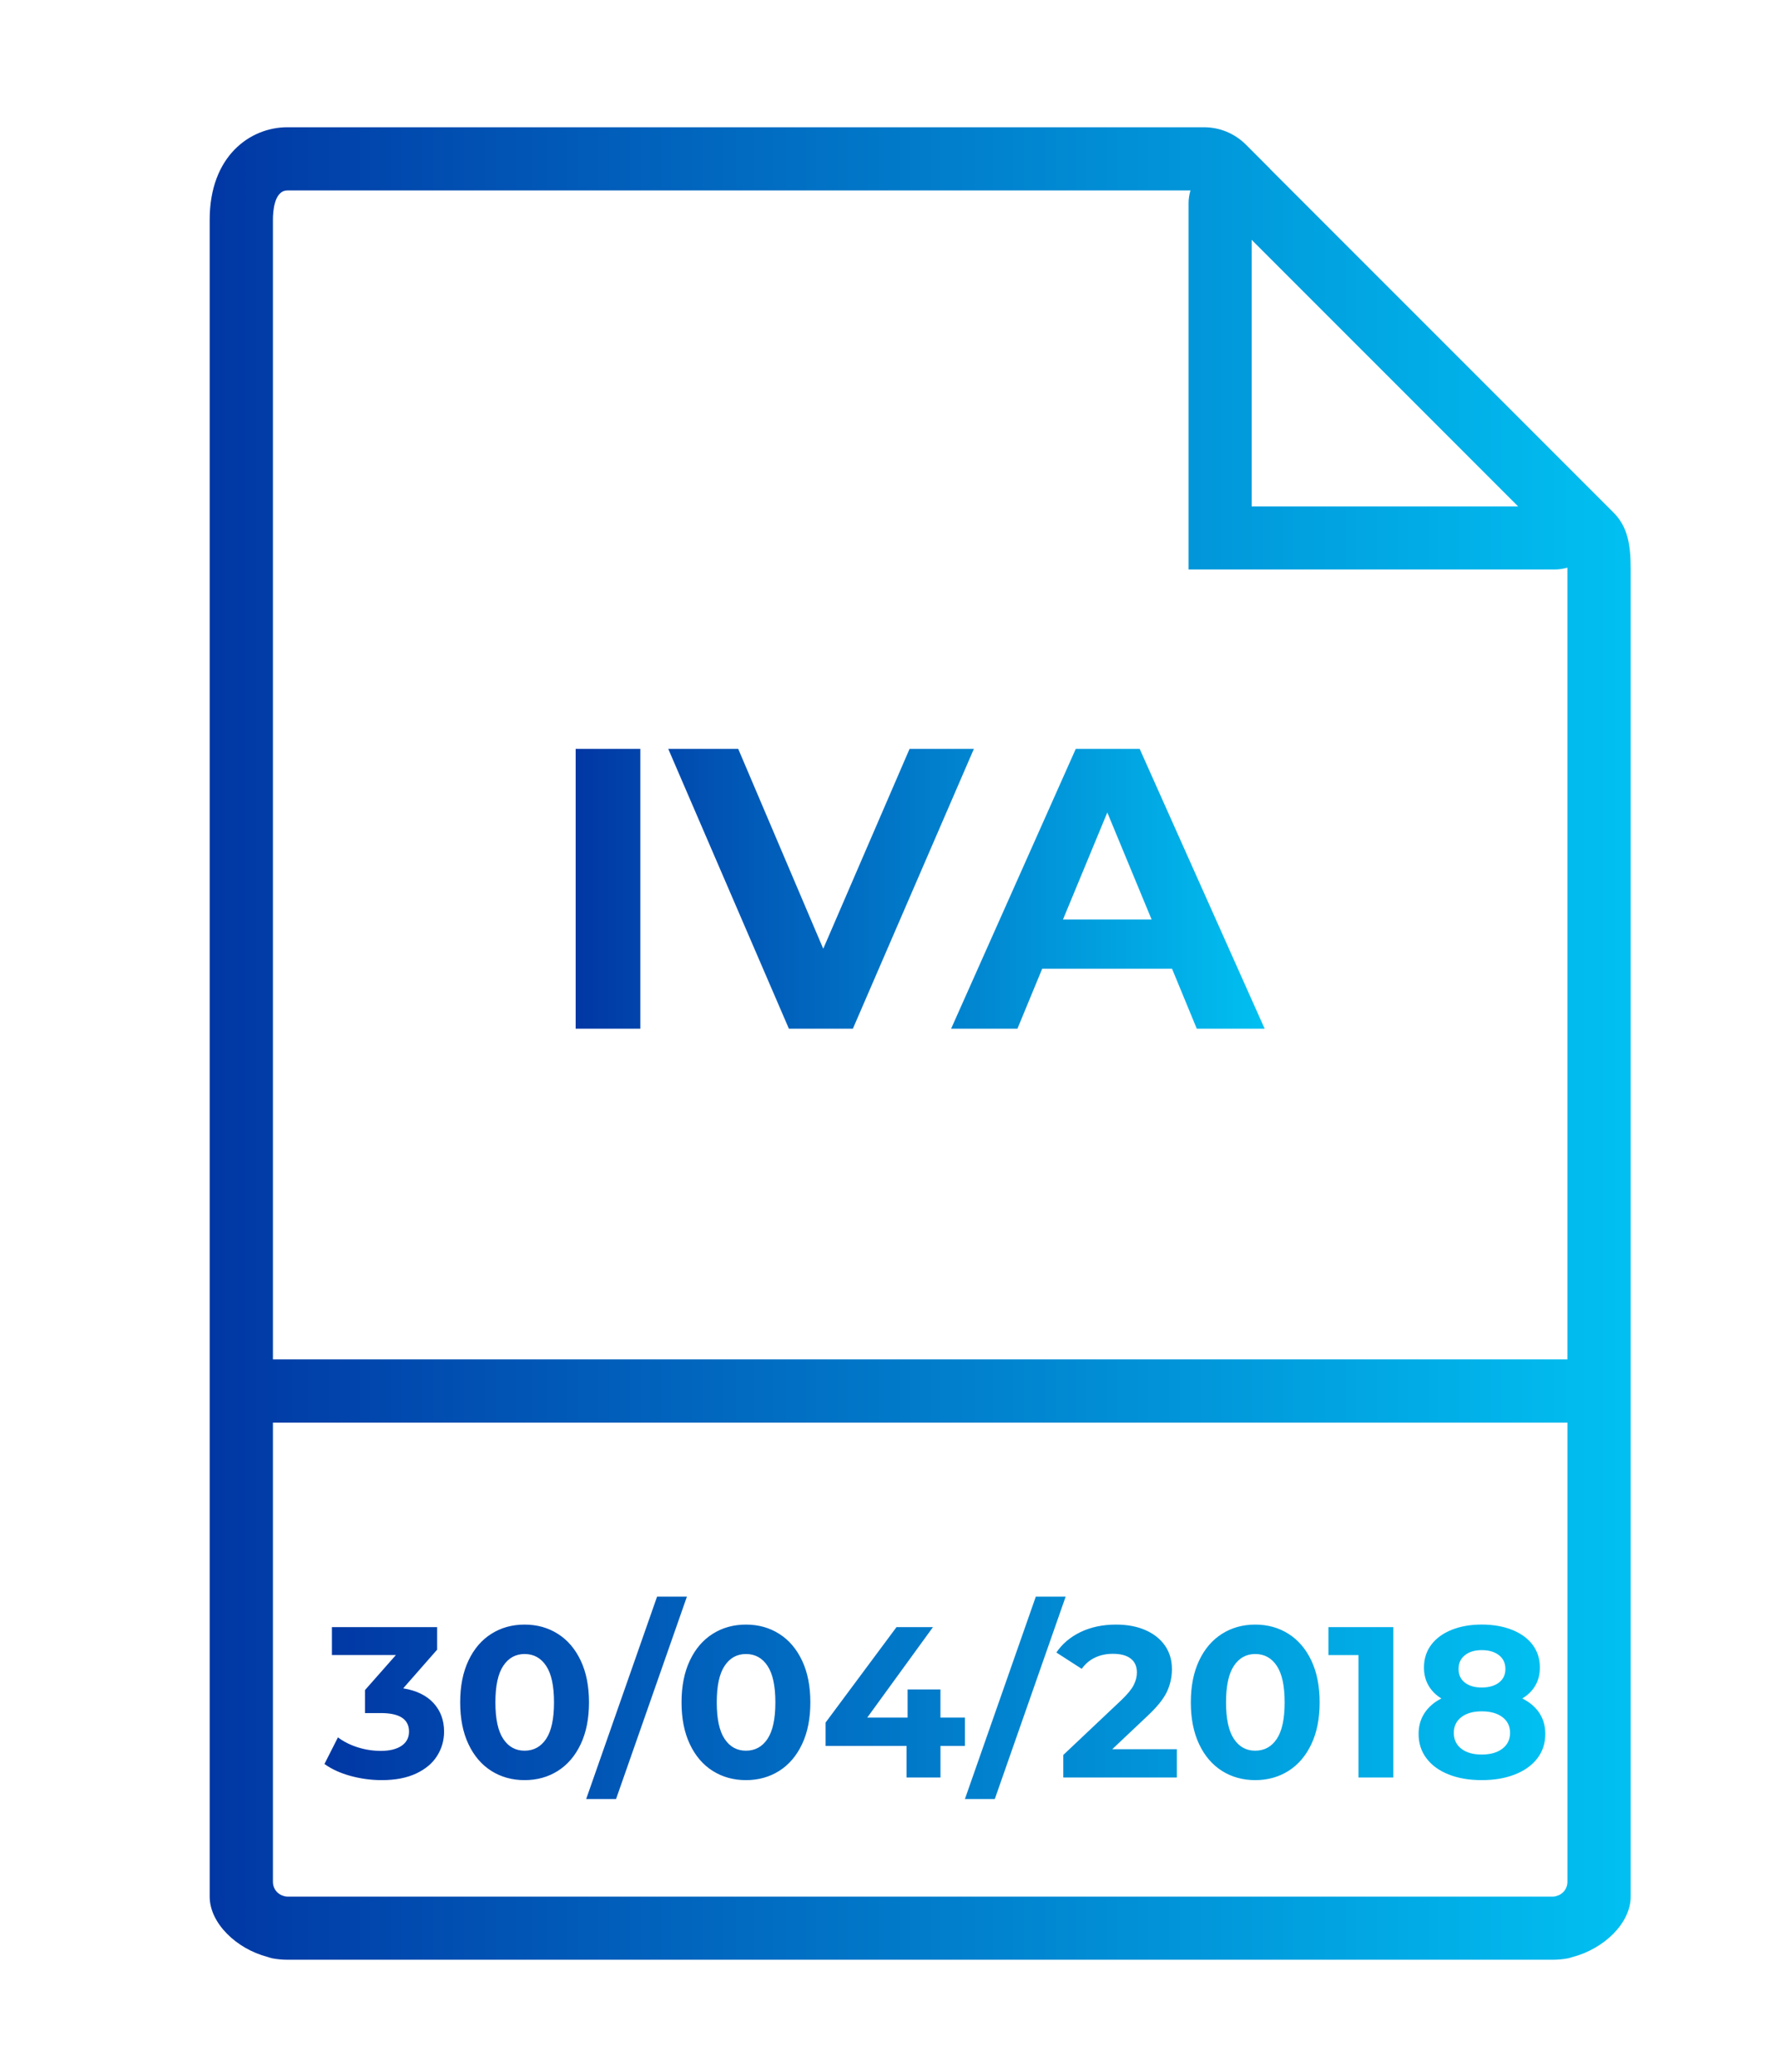
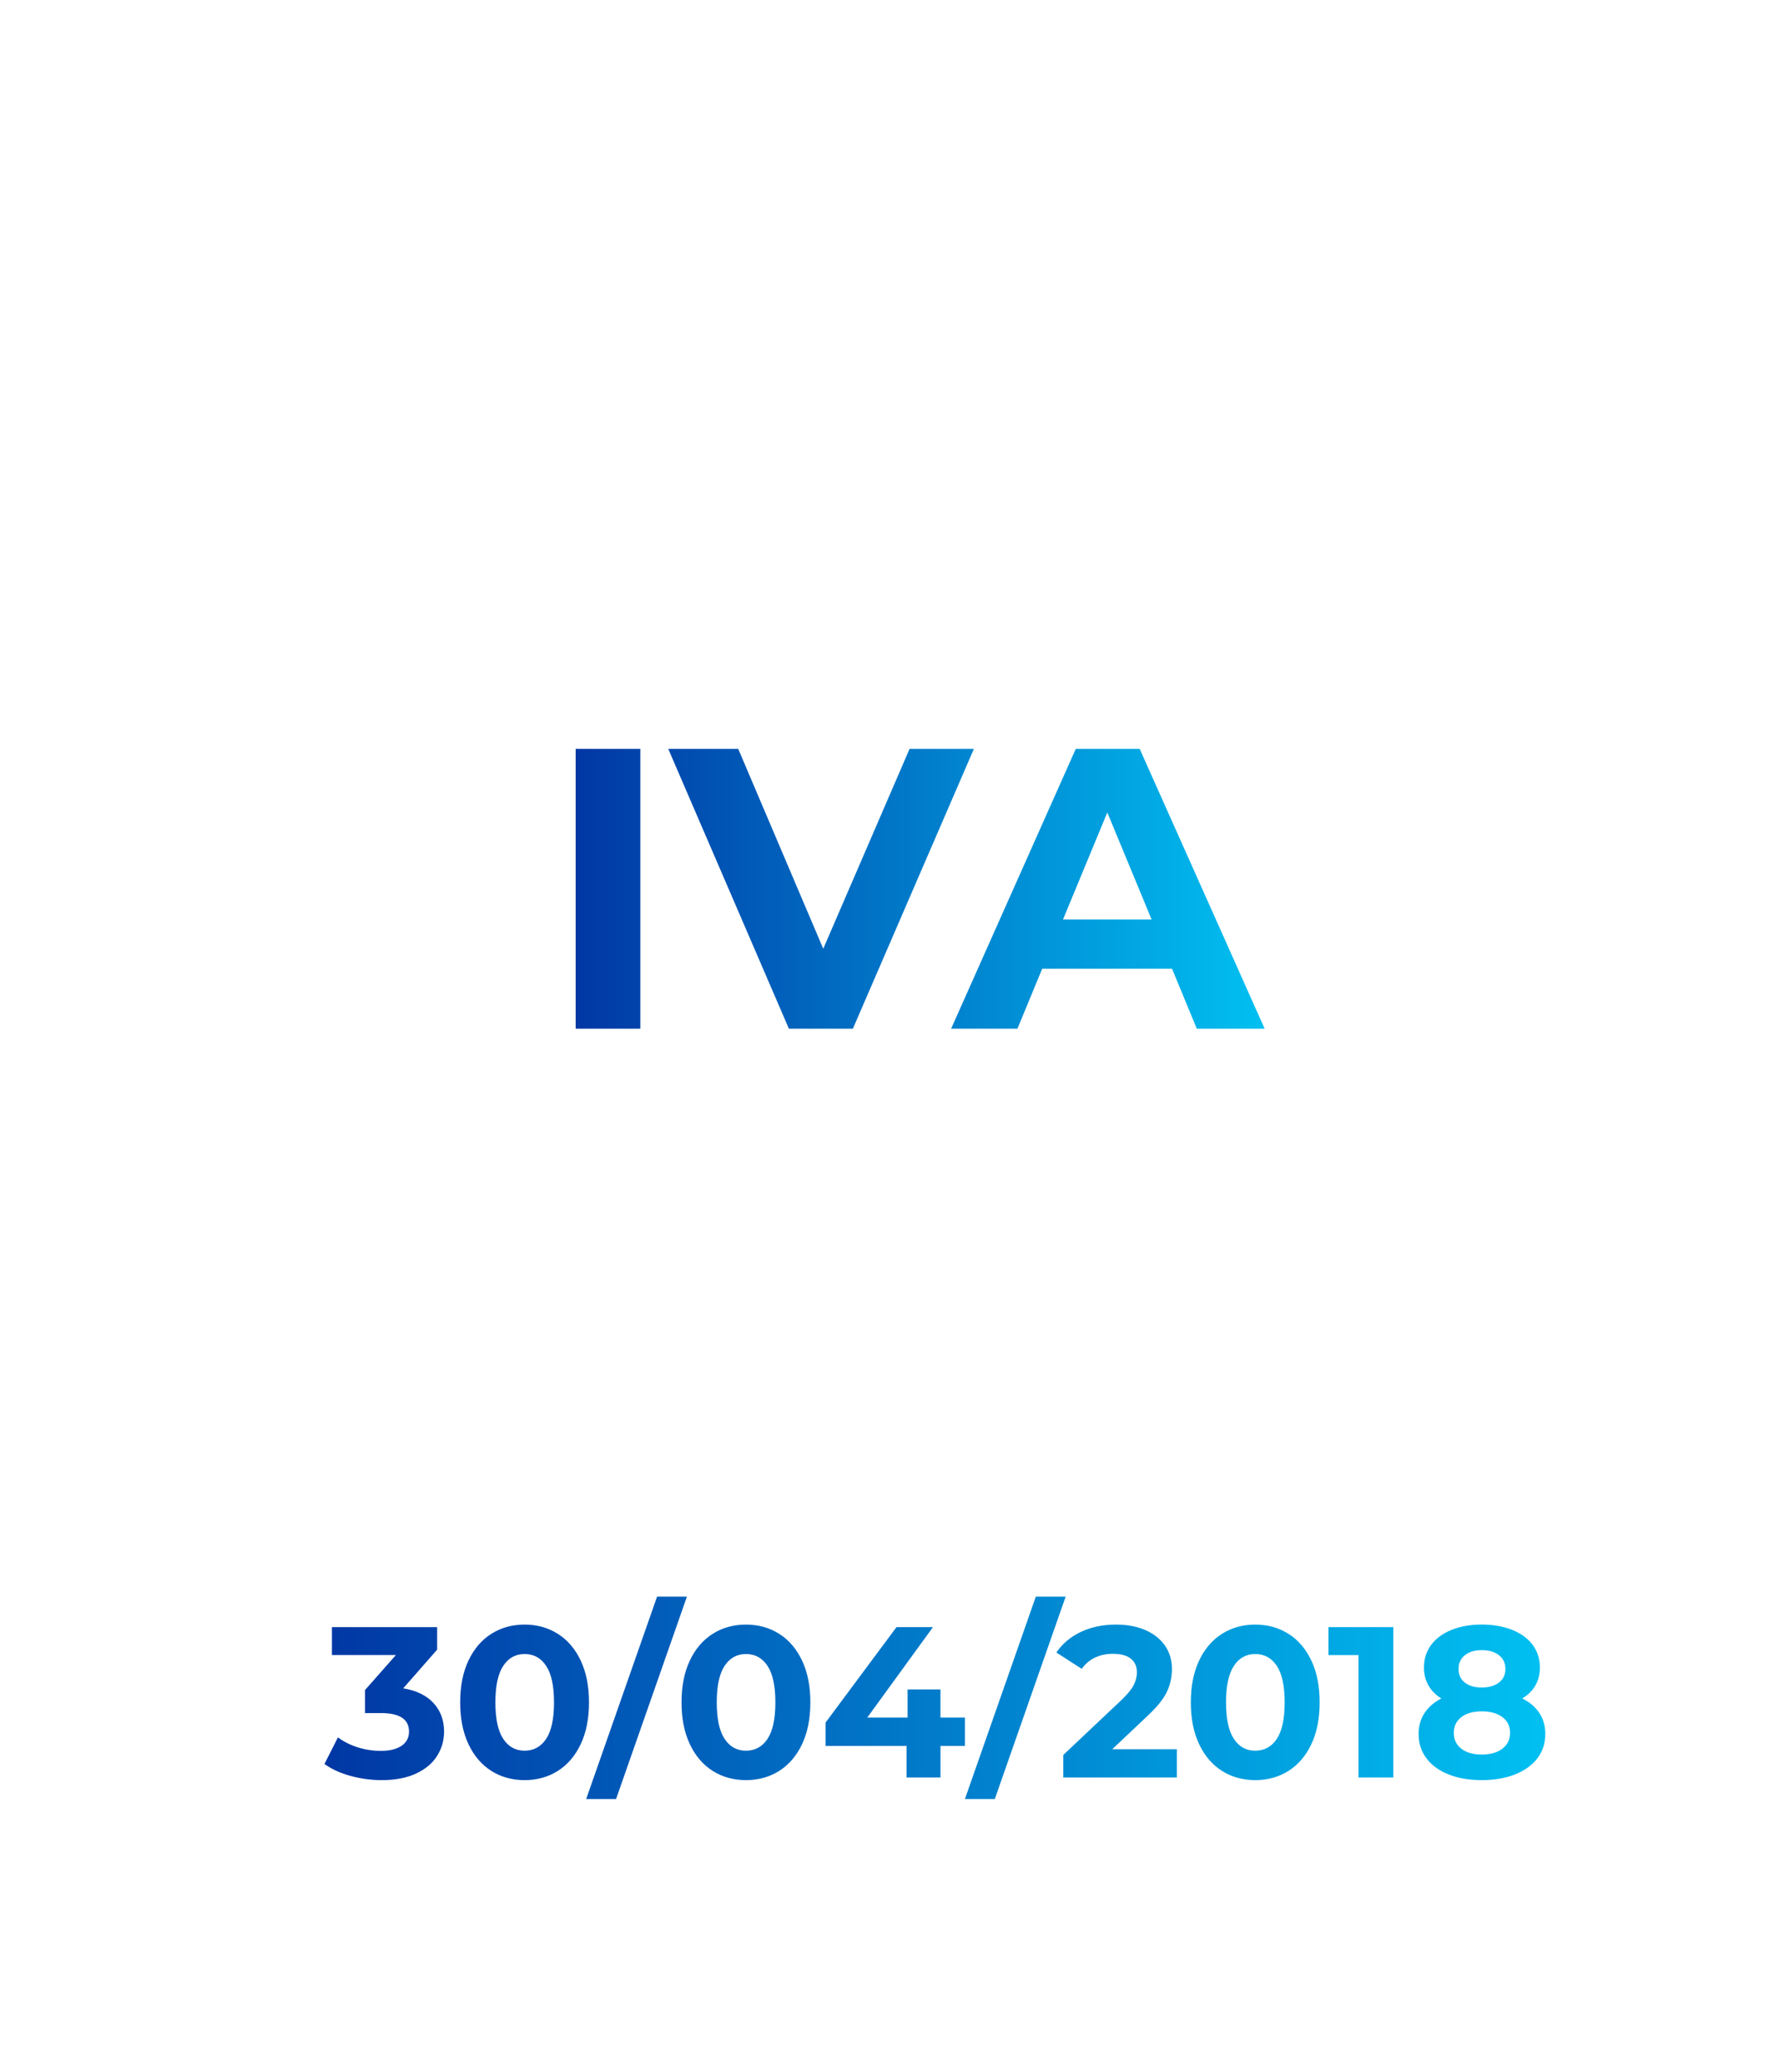
<svg xmlns="http://www.w3.org/2000/svg" version="1.1" id="Livello_1" x="0px" y="0px" width="58px" height="67.504px" viewBox="215.249 203.914 58 67.504" enable-background="new 215.249 203.914 58 67.504" xml:space="preserve">
  <linearGradient id="SVGID_1_" gradientUnits="userSpaceOnUse" x1="234.017" y1="232.873" x2="256.481" y2="232.873">
    <stop offset="0" style="stop-color:#0137A4" />
    <stop offset="1" style="stop-color:#01C0F1" />
  </linearGradient>
  <path fill="url(#SVGID_1_)" d="M234.017,228.315h2.108v9.117h-2.108V228.315z M247,228.315l-3.945,9.117h-2.086l-3.933-9.117h2.281  l2.772,6.512l2.814-6.512H247z M253.461,235.479h-4.234l-0.807,1.953h-2.162l4.064-9.117h2.084l4.074,9.117h-2.213L253.461,235.479z   M252.795,233.875l-1.445-3.488l-1.445,3.488H252.795z" />
  <linearGradient id="SVGID_2_" gradientUnits="userSpaceOnUse" x1="222.085" y1="237.913" x2="268.413" y2="237.913">
    <stop offset="0" style="stop-color:#0137A4" />
    <stop offset="1" style="stop-color:#01C0F1" />
  </linearGradient>
-   <path fill="url(#SVGID_2_)" d="M267.845,220.606l-11.186-11.184c0-0.005,0-0.005,0-0.005l-0.793-0.794  c-0.367-0.362-0.85-0.563-1.367-0.563h-29.88c-1.222,0-2.534,0.945-2.534,3.011v54.641c0,0.86,0.865,1.699,1.891,1.966  c0.051,0.015,0.101,0.035,0.156,0.045c0.16,0.03,0.326,0.045,0.487,0.045h41.26c0.161,0,0.327-0.015,0.487-0.045  c0.056-0.01,0.105-0.03,0.156-0.045c1.025-0.267,1.891-1.105,1.891-1.966V222.45C268.413,221.661,268.317,221.073,267.845,220.606  L267.845,220.606z M256.057,211.729l8.687,8.686h-8.687V211.729z M224.619,265.711c-0.07,0-0.137-0.024-0.202-0.05  c-0.159-0.076-0.27-0.236-0.27-0.428v-14.965h42.204v14.965c0,0.191-0.112,0.352-0.271,0.428c-0.065,0.025-0.131,0.05-0.201,0.05  H224.619z M224.147,248.208v-37.138c0-0.221,0.029-0.95,0.472-0.95h29.442c-0.035,0.125-0.061,0.261-0.061,0.402v11.948h11.948  c0.142,0,0.271-0.025,0.402-0.06c0,0.015,0,0.025,0,0.04v25.758H224.147z M224.147,248.208" />
  <linearGradient id="SVGID_3_" gradientUnits="userSpaceOnUse" x1="225.828" y1="259.235" x2="265.63" y2="259.235">
    <stop offset="0" style="stop-color:#0137A4" />
    <stop offset="1" style="stop-color:#01C0F1" />
  </linearGradient>
  <path fill="url(#SVGID_3_)" d="M229.384,259.406c0.229,0.25,0.343,0.56,0.343,0.928c0,0.285-0.074,0.547-0.224,0.787  c-0.149,0.241-0.377,0.434-0.683,0.578s-0.68,0.217-1.123,0.217c-0.346,0-0.686-0.046-1.019-0.137  c-0.334-0.091-0.617-0.221-0.851-0.389l0.44-0.867c0.187,0.14,0.403,0.248,0.647,0.325c0.245,0.077,0.496,0.115,0.753,0.115  c0.284,0,0.509-0.055,0.672-0.164c0.163-0.11,0.245-0.265,0.245-0.466c0-0.401-0.306-0.602-0.917-0.602h-0.518v-0.749l1.008-1.142  h-2.086v-0.91h3.43v0.735l-1.106,1.26C228.826,258.996,229.155,259.156,229.384,259.406z M231.267,261.615  c-0.317-0.201-0.566-0.491-0.745-0.872c-0.18-0.38-0.27-0.834-0.27-1.361s0.09-0.98,0.27-1.361c0.179-0.38,0.428-0.671,0.745-0.871  c0.317-0.201,0.679-0.302,1.085-0.302s0.768,0.101,1.085,0.302c0.317,0.2,0.565,0.491,0.745,0.871c0.18,0.381,0.27,0.834,0.27,1.361  s-0.09,0.981-0.27,1.361c-0.18,0.381-0.428,0.671-0.745,0.872c-0.317,0.2-0.679,0.301-1.085,0.301S231.584,261.815,231.267,261.615z   M233.055,260.572c0.171-0.257,0.256-0.653,0.256-1.19c0-0.536-0.085-0.933-0.256-1.189c-0.17-0.257-0.404-0.386-0.703-0.386  c-0.294,0-0.526,0.129-0.696,0.386c-0.171,0.257-0.256,0.653-0.256,1.189c0,0.537,0.085,0.934,0.256,1.19  c0.17,0.257,0.402,0.385,0.696,0.385C232.65,260.956,232.885,260.828,233.055,260.572z M236.671,255.938h0.973l-2.31,6.594h-0.974  L236.671,255.938z M238.484,261.615c-0.317-0.201-0.566-0.491-0.745-0.872c-0.18-0.38-0.27-0.834-0.27-1.361s0.09-0.98,0.27-1.361  c0.179-0.38,0.428-0.671,0.745-0.871c0.317-0.201,0.679-0.302,1.085-0.302s0.768,0.101,1.085,0.302  c0.317,0.2,0.565,0.491,0.745,0.871c0.18,0.381,0.27,0.834,0.27,1.361s-0.09,0.981-0.27,1.361c-0.18,0.381-0.428,0.671-0.745,0.872  c-0.317,0.2-0.679,0.301-1.085,0.301S238.802,261.815,238.484,261.615z M240.272,260.572c0.171-0.257,0.256-0.653,0.256-1.19  c0-0.536-0.085-0.933-0.256-1.189c-0.17-0.257-0.404-0.386-0.703-0.386c-0.294,0-0.526,0.129-0.696,0.386  c-0.171,0.257-0.256,0.653-0.256,1.189c0,0.537,0.085,0.934,0.256,1.19c0.17,0.257,0.402,0.385,0.696,0.385  C239.868,260.956,240.103,260.828,240.272,260.572z M246.709,260.802h-0.798v1.029h-1.105v-1.029h-2.64v-0.763l2.311-3.108h1.189  l-2.142,2.947h1.315v-0.917h1.071v0.917h0.798V260.802z M249.019,255.938h0.973l-2.31,6.594h-0.974L249.019,255.938z   M253.617,260.907v0.924h-3.702v-0.735l1.89-1.784c0.2-0.191,0.336-0.356,0.406-0.494c0.069-0.138,0.104-0.273,0.104-0.409  c0-0.196-0.066-0.347-0.199-0.451c-0.133-0.105-0.328-0.158-0.585-0.158c-0.215,0-0.408,0.041-0.581,0.123  c-0.172,0.081-0.317,0.204-0.434,0.367l-0.826-0.532c0.191-0.284,0.455-0.507,0.791-0.668s0.721-0.242,1.155-0.242  c0.364,0,0.683,0.06,0.955,0.179c0.273,0.119,0.485,0.287,0.638,0.504c0.151,0.217,0.228,0.473,0.228,0.767  c0,0.267-0.057,0.516-0.168,0.749c-0.112,0.233-0.329,0.5-0.651,0.798l-1.127,1.064H253.617z M255.088,261.615  c-0.317-0.201-0.566-0.491-0.745-0.872c-0.18-0.38-0.27-0.834-0.27-1.361s0.09-0.98,0.27-1.361c0.179-0.38,0.428-0.671,0.745-0.871  c0.317-0.201,0.679-0.302,1.085-0.302s0.768,0.101,1.085,0.302c0.317,0.2,0.565,0.491,0.745,0.871c0.18,0.381,0.27,0.834,0.27,1.361  s-0.09,0.981-0.27,1.361c-0.18,0.381-0.428,0.671-0.745,0.872c-0.317,0.2-0.679,0.301-1.085,0.301S255.405,261.815,255.088,261.615z   M256.876,260.572c0.171-0.257,0.256-0.653,0.256-1.19c0-0.536-0.085-0.933-0.256-1.189c-0.17-0.257-0.404-0.386-0.703-0.386  c-0.294,0-0.526,0.129-0.696,0.386c-0.171,0.257-0.256,0.653-0.256,1.189c0,0.537,0.085,0.934,0.256,1.19  c0.17,0.257,0.402,0.385,0.696,0.385C256.472,260.956,256.706,260.828,256.876,260.572z M260.674,256.931v4.9h-1.134v-3.99h-0.98  v-0.91H260.674z M265.438,259.732c0.128,0.195,0.192,0.422,0.192,0.679c0,0.304-0.086,0.568-0.259,0.794  c-0.173,0.227-0.416,0.402-0.729,0.525c-0.313,0.124-0.674,0.186-1.085,0.186c-0.41,0-0.771-0.062-1.081-0.186  c-0.311-0.123-0.551-0.299-0.721-0.525c-0.171-0.226-0.256-0.49-0.256-0.794c0-0.257,0.064-0.483,0.192-0.679  c0.128-0.196,0.312-0.355,0.55-0.477c-0.183-0.112-0.322-0.253-0.42-0.423c-0.099-0.171-0.147-0.365-0.147-0.585  c0-0.284,0.079-0.532,0.238-0.742c0.158-0.21,0.38-0.372,0.665-0.486c0.284-0.114,0.611-0.172,0.979-0.172  c0.374,0,0.704,0.058,0.991,0.172c0.286,0.114,0.51,0.276,0.668,0.486s0.238,0.458,0.238,0.742c0,0.22-0.049,0.414-0.147,0.585  c-0.098,0.17-0.24,0.311-0.427,0.423C265.123,259.376,265.309,259.535,265.438,259.732z M264.233,260.89  c0.166-0.128,0.248-0.3,0.248-0.515s-0.082-0.385-0.248-0.511s-0.391-0.189-0.676-0.189c-0.279,0-0.501,0.063-0.665,0.189  c-0.163,0.126-0.245,0.296-0.245,0.511c0,0.22,0.082,0.392,0.245,0.518c0.164,0.127,0.386,0.189,0.665,0.189  C263.843,261.082,264.067,261.018,264.233,260.89z M263.009,257.845c-0.138,0.109-0.207,0.26-0.207,0.451  c0,0.187,0.067,0.334,0.203,0.441s0.319,0.161,0.553,0.161s0.42-0.054,0.561-0.161c0.14-0.107,0.21-0.255,0.21-0.441  c0-0.191-0.07-0.342-0.21-0.451c-0.141-0.109-0.327-0.165-0.561-0.165C263.329,257.68,263.146,257.736,263.009,257.845z" />
</svg>